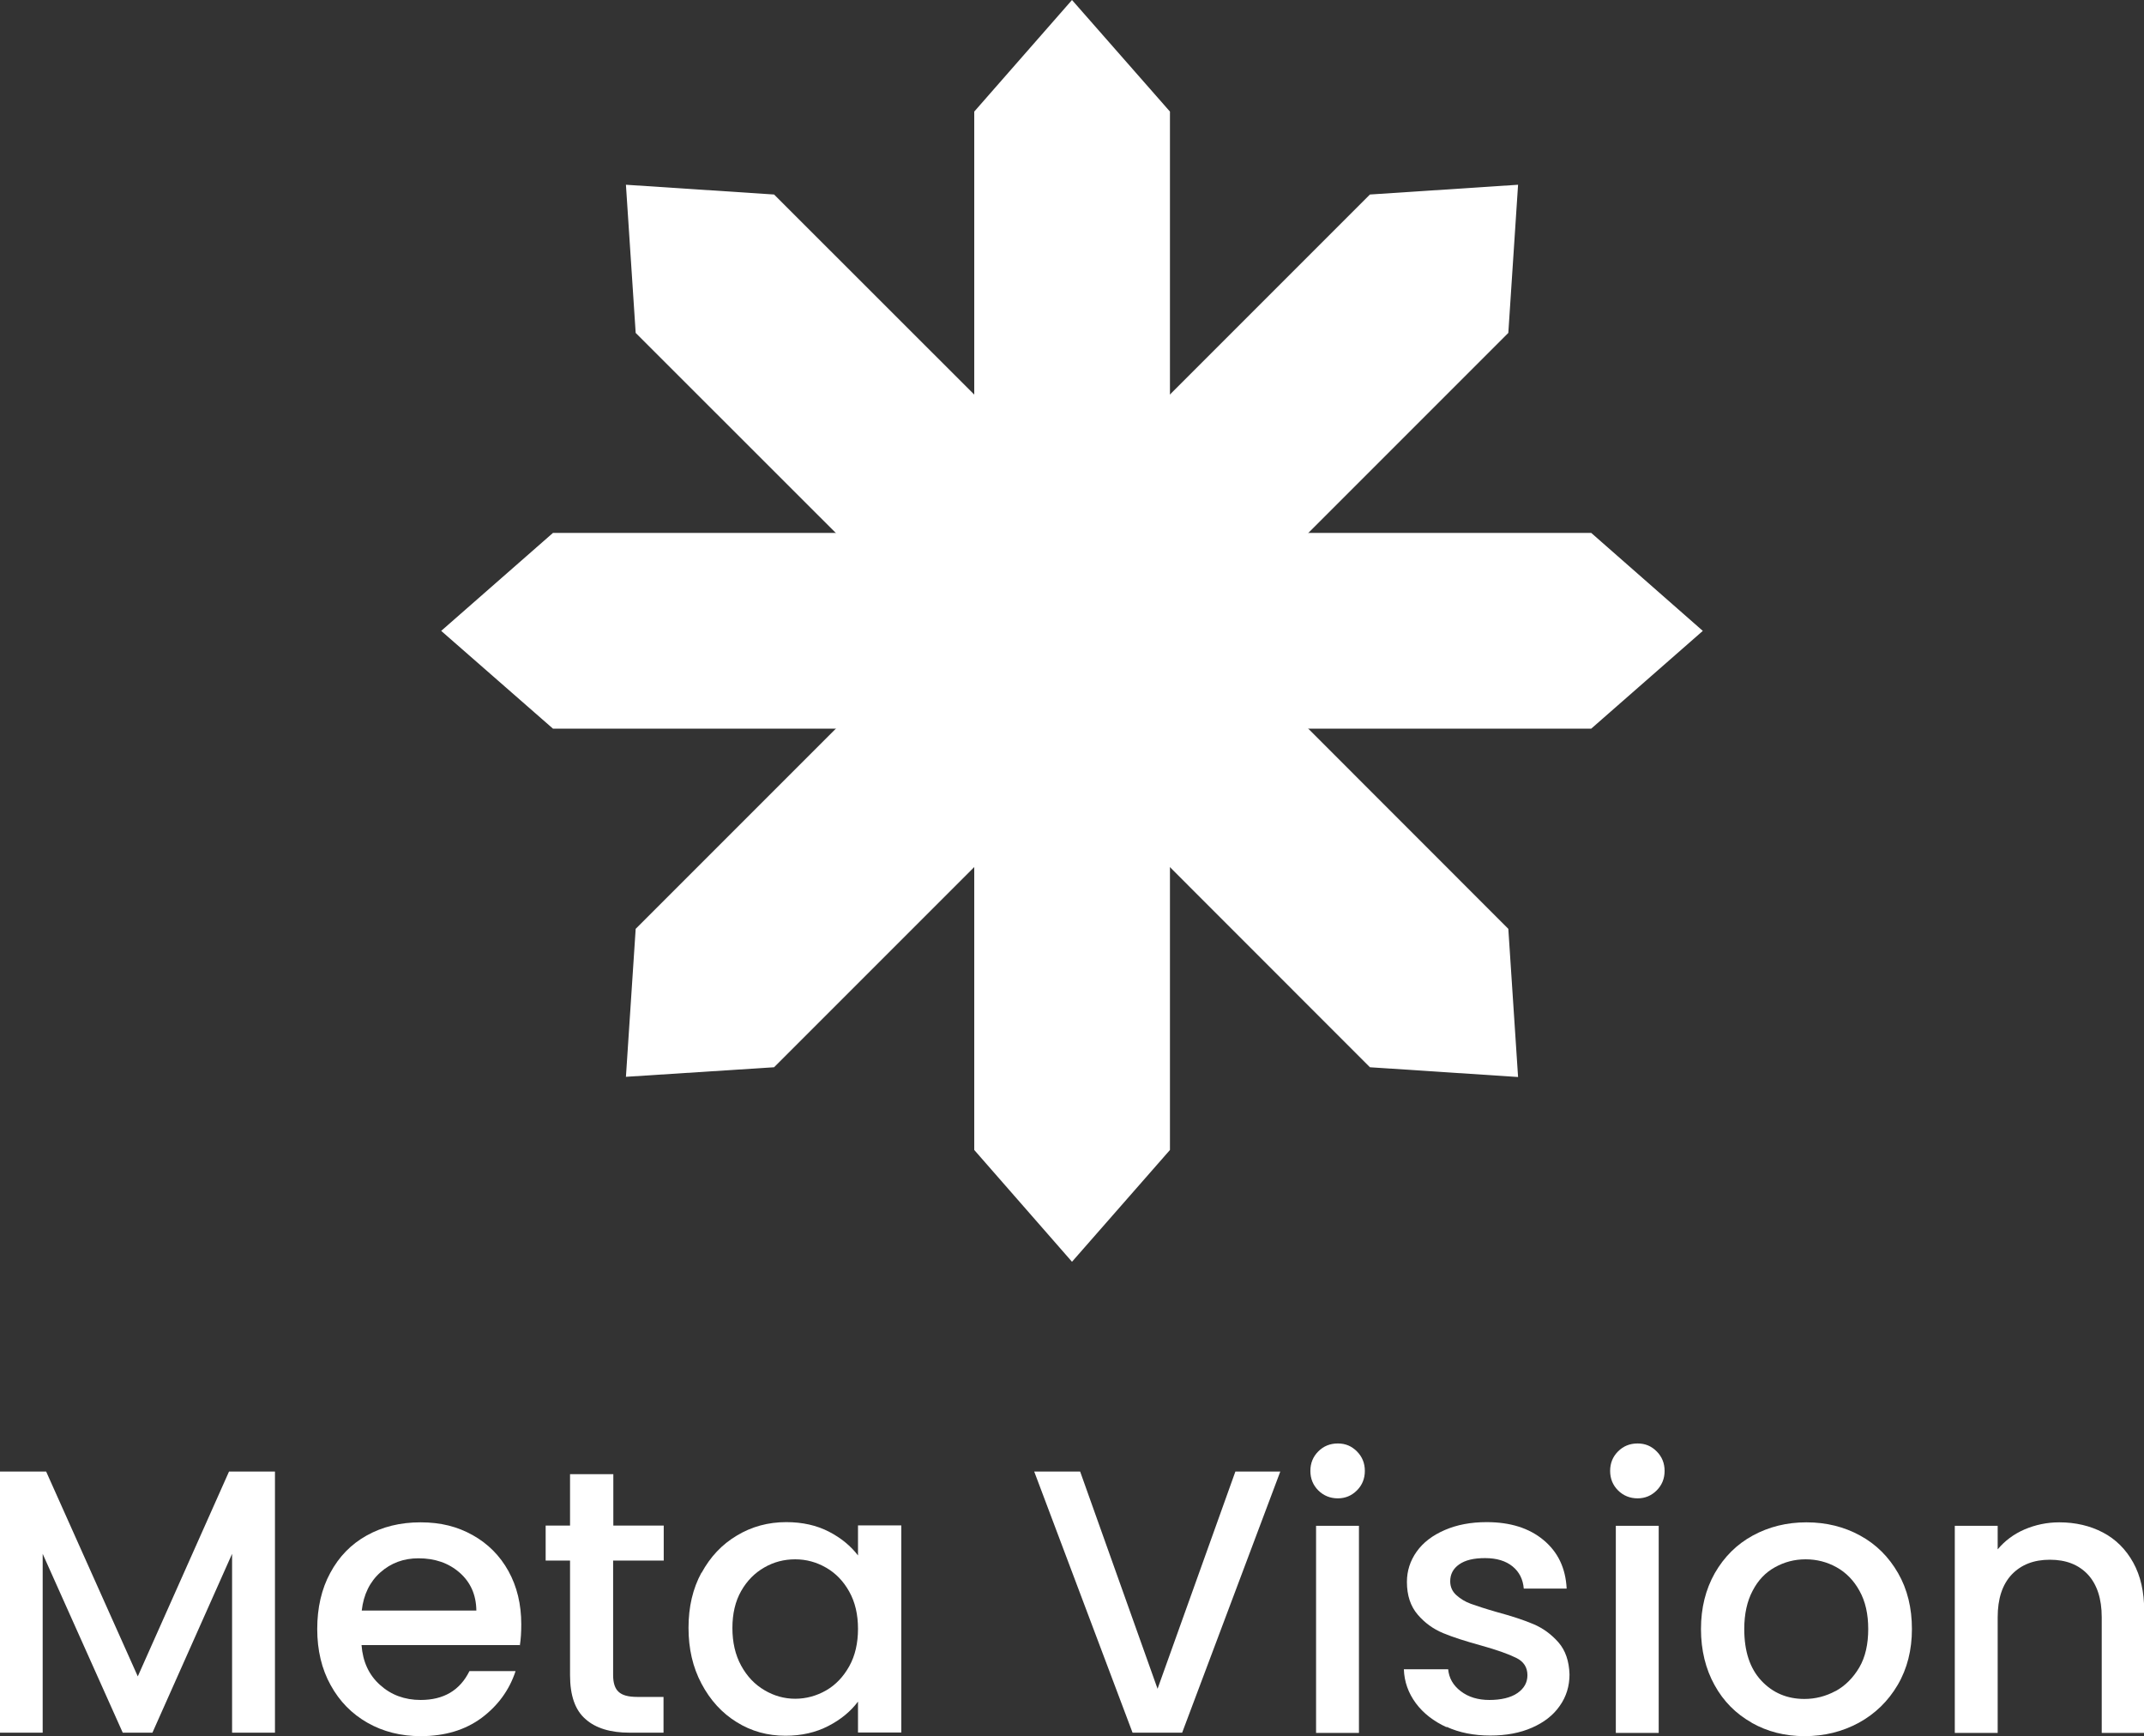
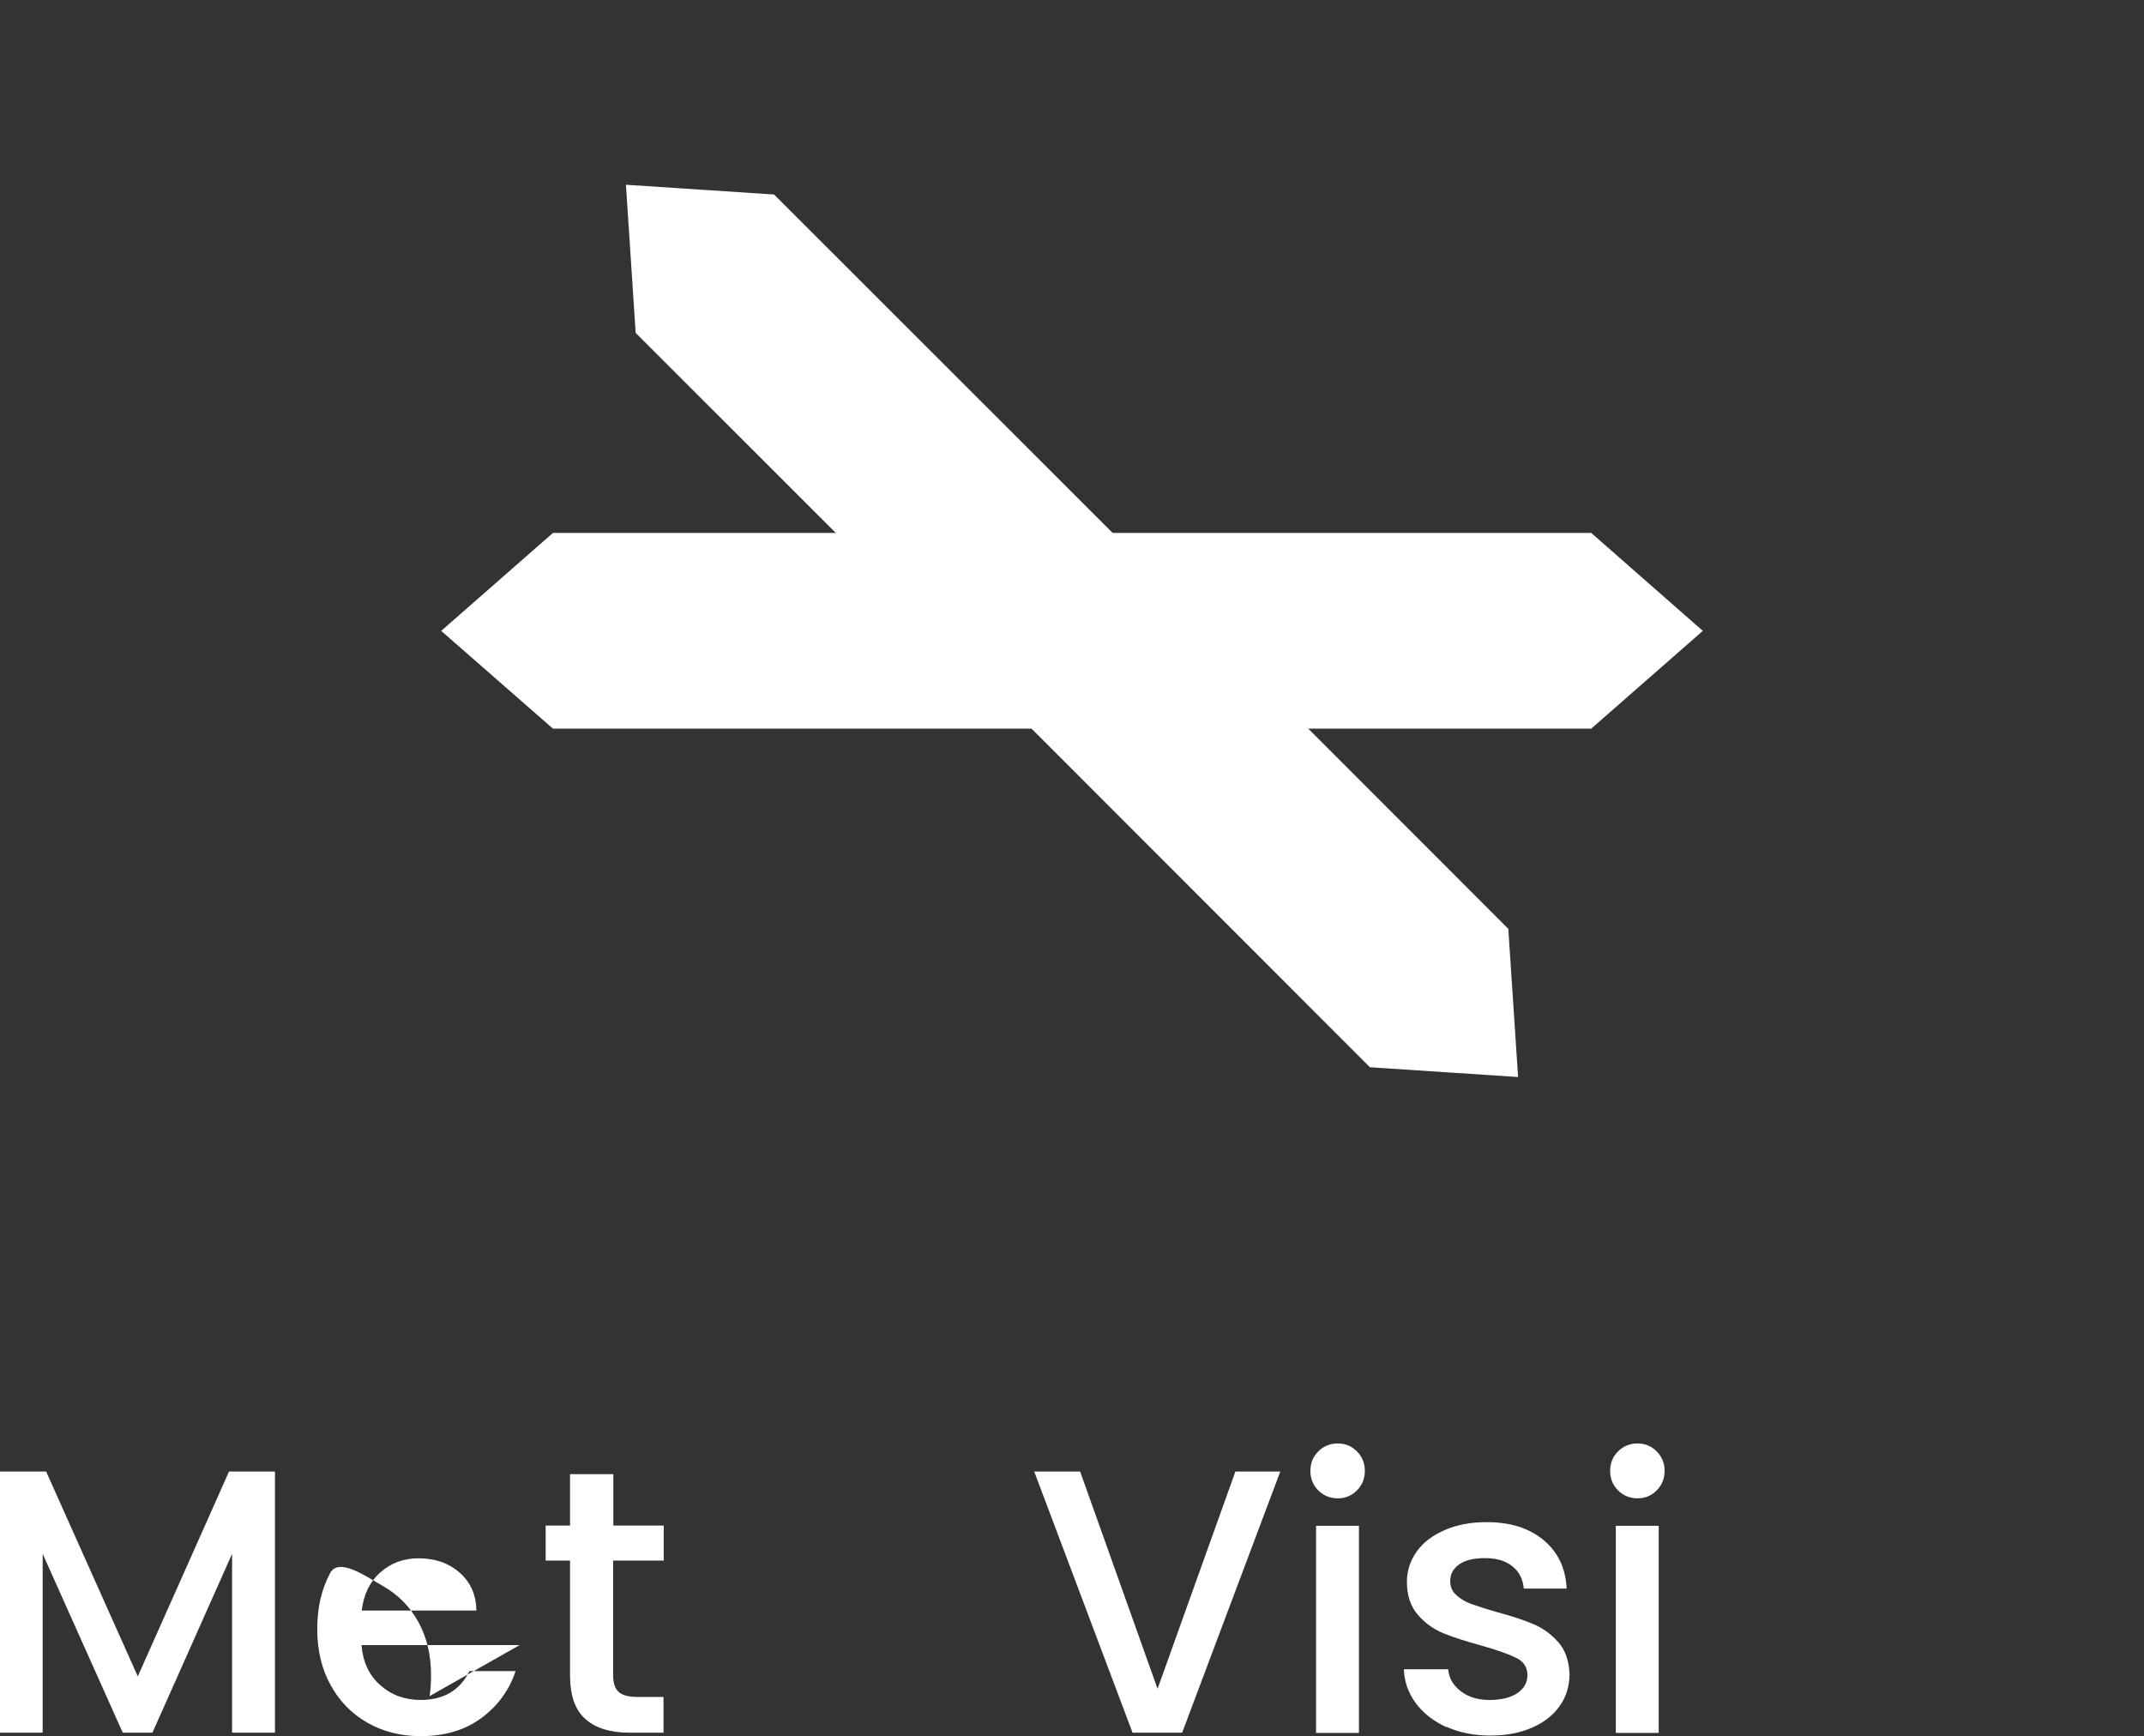
<svg xmlns="http://www.w3.org/2000/svg" id="Layer_2" data-name="Layer 2" viewBox="0 0 105.5 85.42">
  <rect x="0" y="0" width="105.5" height="85.42" fill="#333333" stroke="none" />
  <defs>
    <style>
      .cls-1 {
        fill: #fff;
      }
    </style>
  </defs>
  <g id="Layer_1-2" data-name="Layer 1">
    <g>
      <g>
        <polygon class="cls-1" points="31.28 16.38 49.35 34.44 67.41 52.51 74.7 52.99 74.22 45.7 56.16 27.63 38.09 9.57 30.8 9.09 31.28 16.38" />
-         <polygon class="cls-1" points="47.94 5.49 47.94 31.04 47.94 56.58 52.75 62.08 57.57 56.58 57.57 31.04 57.57 5.49 52.75 0 47.94 5.49" />
-         <polygon class="cls-1" points="67.41 9.57 49.35 27.63 31.28 45.7 30.8 52.98 38.09 52.51 56.16 34.44 74.22 16.38 74.7 9.09 67.41 9.57" />
        <polygon class="cls-1" points="78.3 26.22 52.75 26.22 27.21 26.22 21.71 31.04 27.21 35.85 52.75 35.85 78.3 35.85 83.79 31.04 78.3 26.22" />
      </g>
      <g>
        <path class="cls-1" d="m13.53,72.4v12.85h-2.11v-8.8l-3.92,8.8h-1.46l-3.94-8.8v8.8H0v-12.85h2.27l4.51,10.08,4.49-10.08h2.26Z" />
-         <path class="cls-1" d="m25.57,80.94h-7.78c.06.81.36,1.47.91,1.96.54.49,1.21.74,2,.74,1.13,0,1.93-.47,2.4-1.42h2.27c-.31.94-.87,1.7-1.67,2.3-.81.6-1.81.9-3,.9-.97,0-1.85-.22-2.62-.66-.77-.44-1.37-1.05-1.81-1.85-.44-.79-.66-1.72-.66-2.76s.21-1.97.64-2.76c.43-.8,1.02-1.41,1.79-1.84.77-.43,1.65-.65,2.65-.65s1.82.21,2.57.63c.75.42,1.34,1.01,1.76,1.77.42.76.63,1.63.63,2.62,0,.38-.02.73-.07,1.04Zm-2.13-1.7c-.01-.78-.29-1.4-.83-1.87-.54-.47-1.21-.7-2.02-.7-.73,0-1.35.23-1.87.69-.52.46-.83,1.09-.92,1.88h5.64Z" />
+         <path class="cls-1" d="m25.57,80.94h-7.78c.06.81.36,1.47.91,1.96.54.49,1.21.74,2,.74,1.13,0,1.93-.47,2.4-1.42h2.27c-.31.94-.87,1.7-1.67,2.3-.81.6-1.81.9-3,.9-.97,0-1.85-.22-2.62-.66-.77-.44-1.37-1.05-1.81-1.85-.44-.79-.66-1.72-.66-2.76s.21-1.97.64-2.76s1.82.21,2.57.63c.75.42,1.34,1.01,1.76,1.77.42.76.63,1.63.63,2.62,0,.38-.02.73-.07,1.04Zm-2.13-1.7c-.01-.78-.29-1.4-.83-1.87-.54-.47-1.21-.7-2.02-.7-.73,0-1.35.23-1.87.69-.52.46-.83,1.09-.92,1.88h5.64Z" />
        <path class="cls-1" d="m30.17,76.78v5.64c0,.38.09.66.27.82.18.17.48.25.92.25h1.29v1.76h-1.66c-.95,0-1.68-.22-2.18-.67-.51-.44-.76-1.16-.76-2.16v-5.64h-1.2v-1.72h1.2v-2.53h2.13v2.53h2.48v1.72h-2.48Z" />
-         <path class="cls-1" d="m34.52,77.39c.43-.79,1-1.4,1.74-1.84.73-.44,1.54-.66,2.43-.66.8,0,1.5.16,2.1.47.6.31,1.08.71,1.43,1.17v-1.48h2.13v10.19h-2.13v-1.52c-.36.48-.84.88-1.46,1.2-.62.32-1.32.48-2.11.48-.88,0-1.68-.22-2.4-.67-.73-.45-1.3-1.08-1.73-1.89-.43-.81-.64-1.72-.64-2.75s.21-1.93.64-2.72Zm7.27.92c-.29-.52-.67-.91-1.14-1.18-.47-.27-.97-.41-1.52-.41s-1.05.13-1.52.4c-.47.27-.85.65-1.14,1.16-.29.51-.43,1.12-.43,1.82s.14,1.32.43,1.85c.29.53.67.93,1.15,1.21.47.28.98.42,1.51.42s1.05-.14,1.52-.41c.47-.27.85-.67,1.14-1.19.29-.52.43-1.14.43-1.84s-.14-1.31-.43-1.83Z" />
        <path class="cls-1" d="m63,72.4l-4.83,12.85h-2.44l-4.84-12.85h2.26l3.81,10.69,3.83-10.69h2.22Z" />
        <path class="cls-1" d="m64.87,73.33c-.26-.26-.39-.58-.39-.96s.13-.7.39-.96.58-.39.96-.39.68.13.94.39.39.58.39.96-.13.7-.39.96-.57.39-.94.39-.7-.13-.96-.39Zm2,1.74v10.19h-2.11v-10.19h2.11Z" />
        <path class="cls-1" d="m71.18,84.98c-.63-.29-1.14-.68-1.51-1.18-.37-.5-.57-1.06-.59-1.67h2.18c.04.43.24.79.62,1.08.38.29.85.43,1.41.43s1.05-.11,1.38-.34c.33-.23.49-.52.49-.88,0-.38-.18-.67-.55-.85-.36-.18-.94-.39-1.73-.61-.76-.21-1.39-.41-1.87-.61s-.9-.5-1.25-.91c-.35-.41-.53-.94-.53-1.61,0-.54.16-1.04.48-1.49.32-.45.78-.8,1.38-1.06.6-.26,1.28-.39,2.06-.39,1.16,0,2.09.29,2.8.88.71.59,1.09,1.38,1.14,2.39h-2.11c-.04-.46-.22-.82-.55-1.09-.33-.27-.78-.41-1.35-.41s-.98.1-1.28.31-.44.49-.44.83c0,.27.1.5.3.68.2.18.44.33.72.43.28.1.7.24,1.26.4.74.2,1.35.4,1.82.6.47.2.88.5,1.23.9.34.39.52.92.54,1.57,0,.58-.16,1.1-.48,1.55-.32.46-.77.81-1.36,1.07-.59.26-1.27.39-2.06.39s-1.52-.14-2.15-.43Z" />
        <path class="cls-1" d="m79.62,73.33c-.26-.26-.39-.58-.39-.96s.13-.7.39-.96.58-.39.96-.39.68.13.94.39.39.58.39.96-.13.7-.39.96-.57.39-.94.39-.7-.13-.96-.39Zm2,1.74v10.19h-2.11v-10.19h2.11Z" />
-         <path class="cls-1" d="m86.2,84.76c-.78-.44-1.39-1.05-1.83-1.85-.44-.79-.67-1.72-.67-2.76s.23-1.95.68-2.75c.46-.8,1.08-1.42,1.87-1.85s1.67-.65,2.64-.65,1.86.22,2.64.65c.79.43,1.41,1.05,1.87,1.85.46.8.68,1.72.68,2.75s-.23,1.95-.7,2.75c-.47.8-1.11,1.42-1.91,1.86-.81.44-1.7.66-2.67.66s-1.83-.22-2.61-.66Zm4.13-1.56c.47-.26.86-.65,1.16-1.16s.44-1.15.44-1.89-.14-1.36-.43-1.88c-.28-.51-.66-.9-1.13-1.16s-.97-.39-1.52-.39-1.04.13-1.51.39-.83.64-1.1,1.16c-.27.51-.41,1.14-.41,1.88,0,1.1.28,1.94.84,2.54.56.6,1.27.9,2.12.9.54,0,1.05-.13,1.53-.39Z" />
-         <path class="cls-1" d="m103.48,75.4c.63.33,1.13.83,1.49,1.48.36.65.54,1.44.54,2.37v6.01h-2.09v-5.69c0-.91-.23-1.61-.68-2.1-.46-.49-1.08-.73-1.87-.73s-1.41.24-1.88.73c-.46.49-.69,1.19-.69,2.1v5.69h-2.11v-10.19h2.11v1.16c.35-.42.79-.75,1.32-.98.54-.23,1.11-.35,1.71-.35.8,0,1.52.17,2.15.5Z" />
      </g>
    </g>
  </g>
</svg>